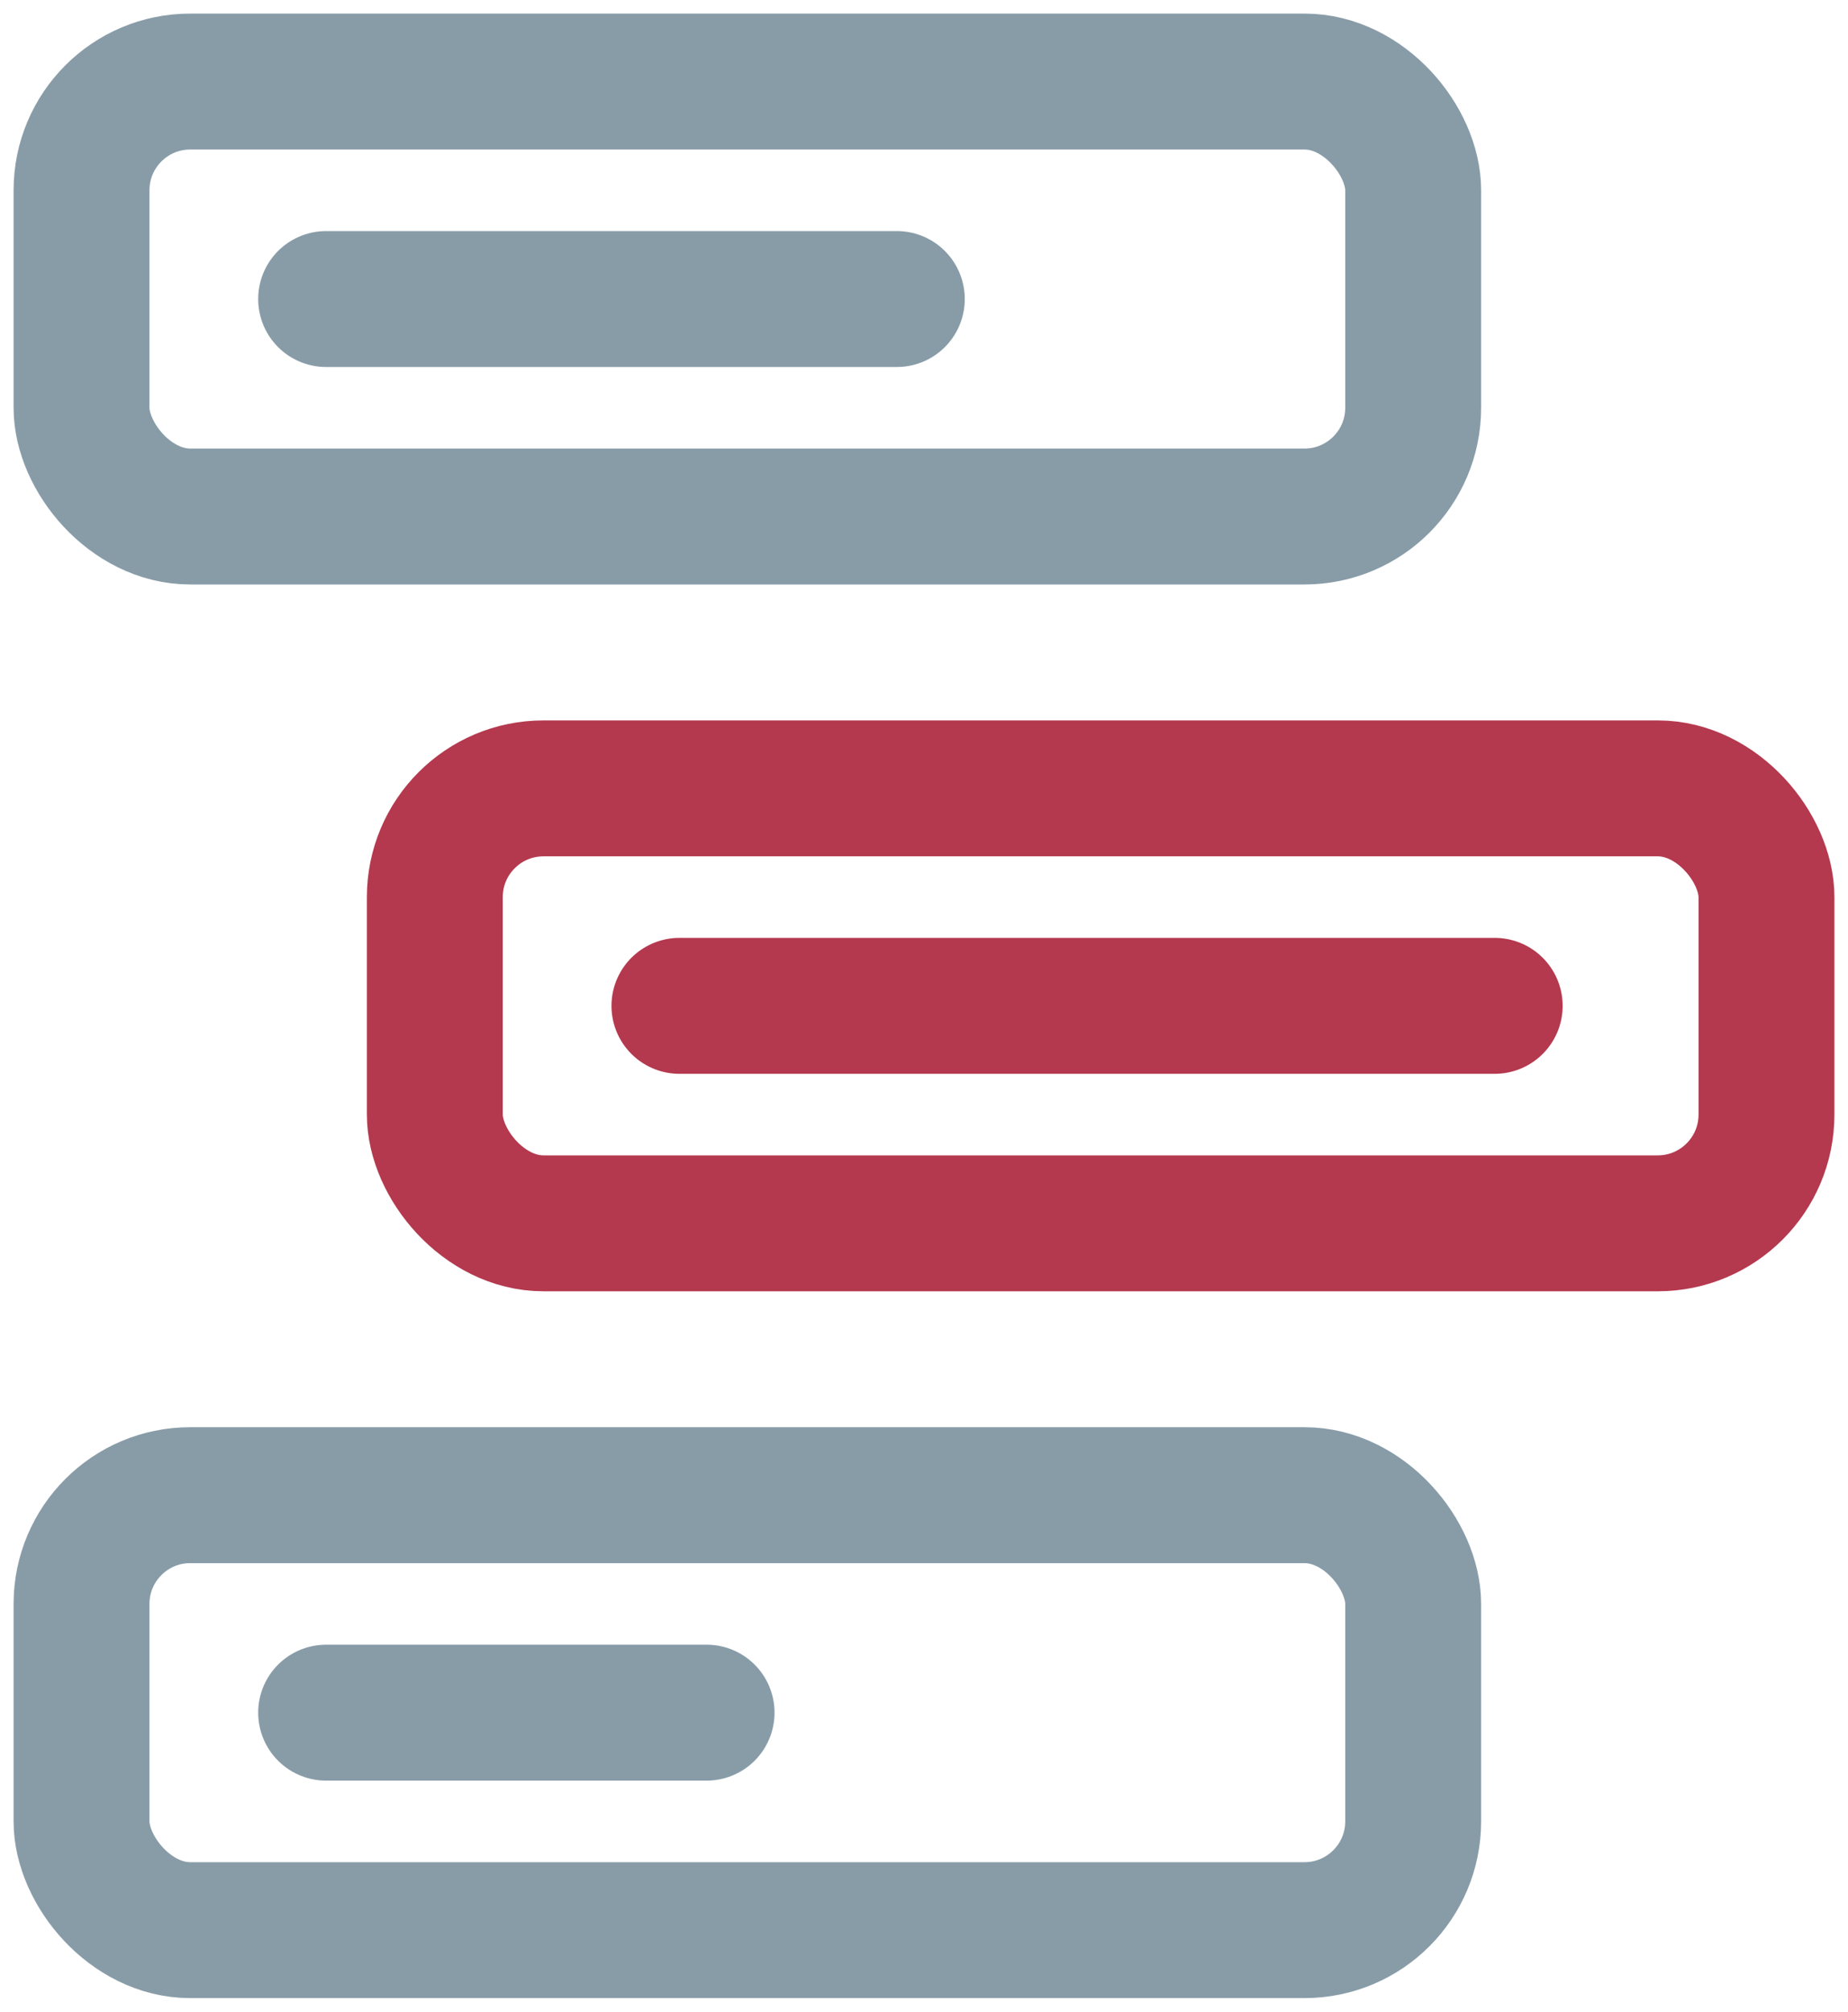
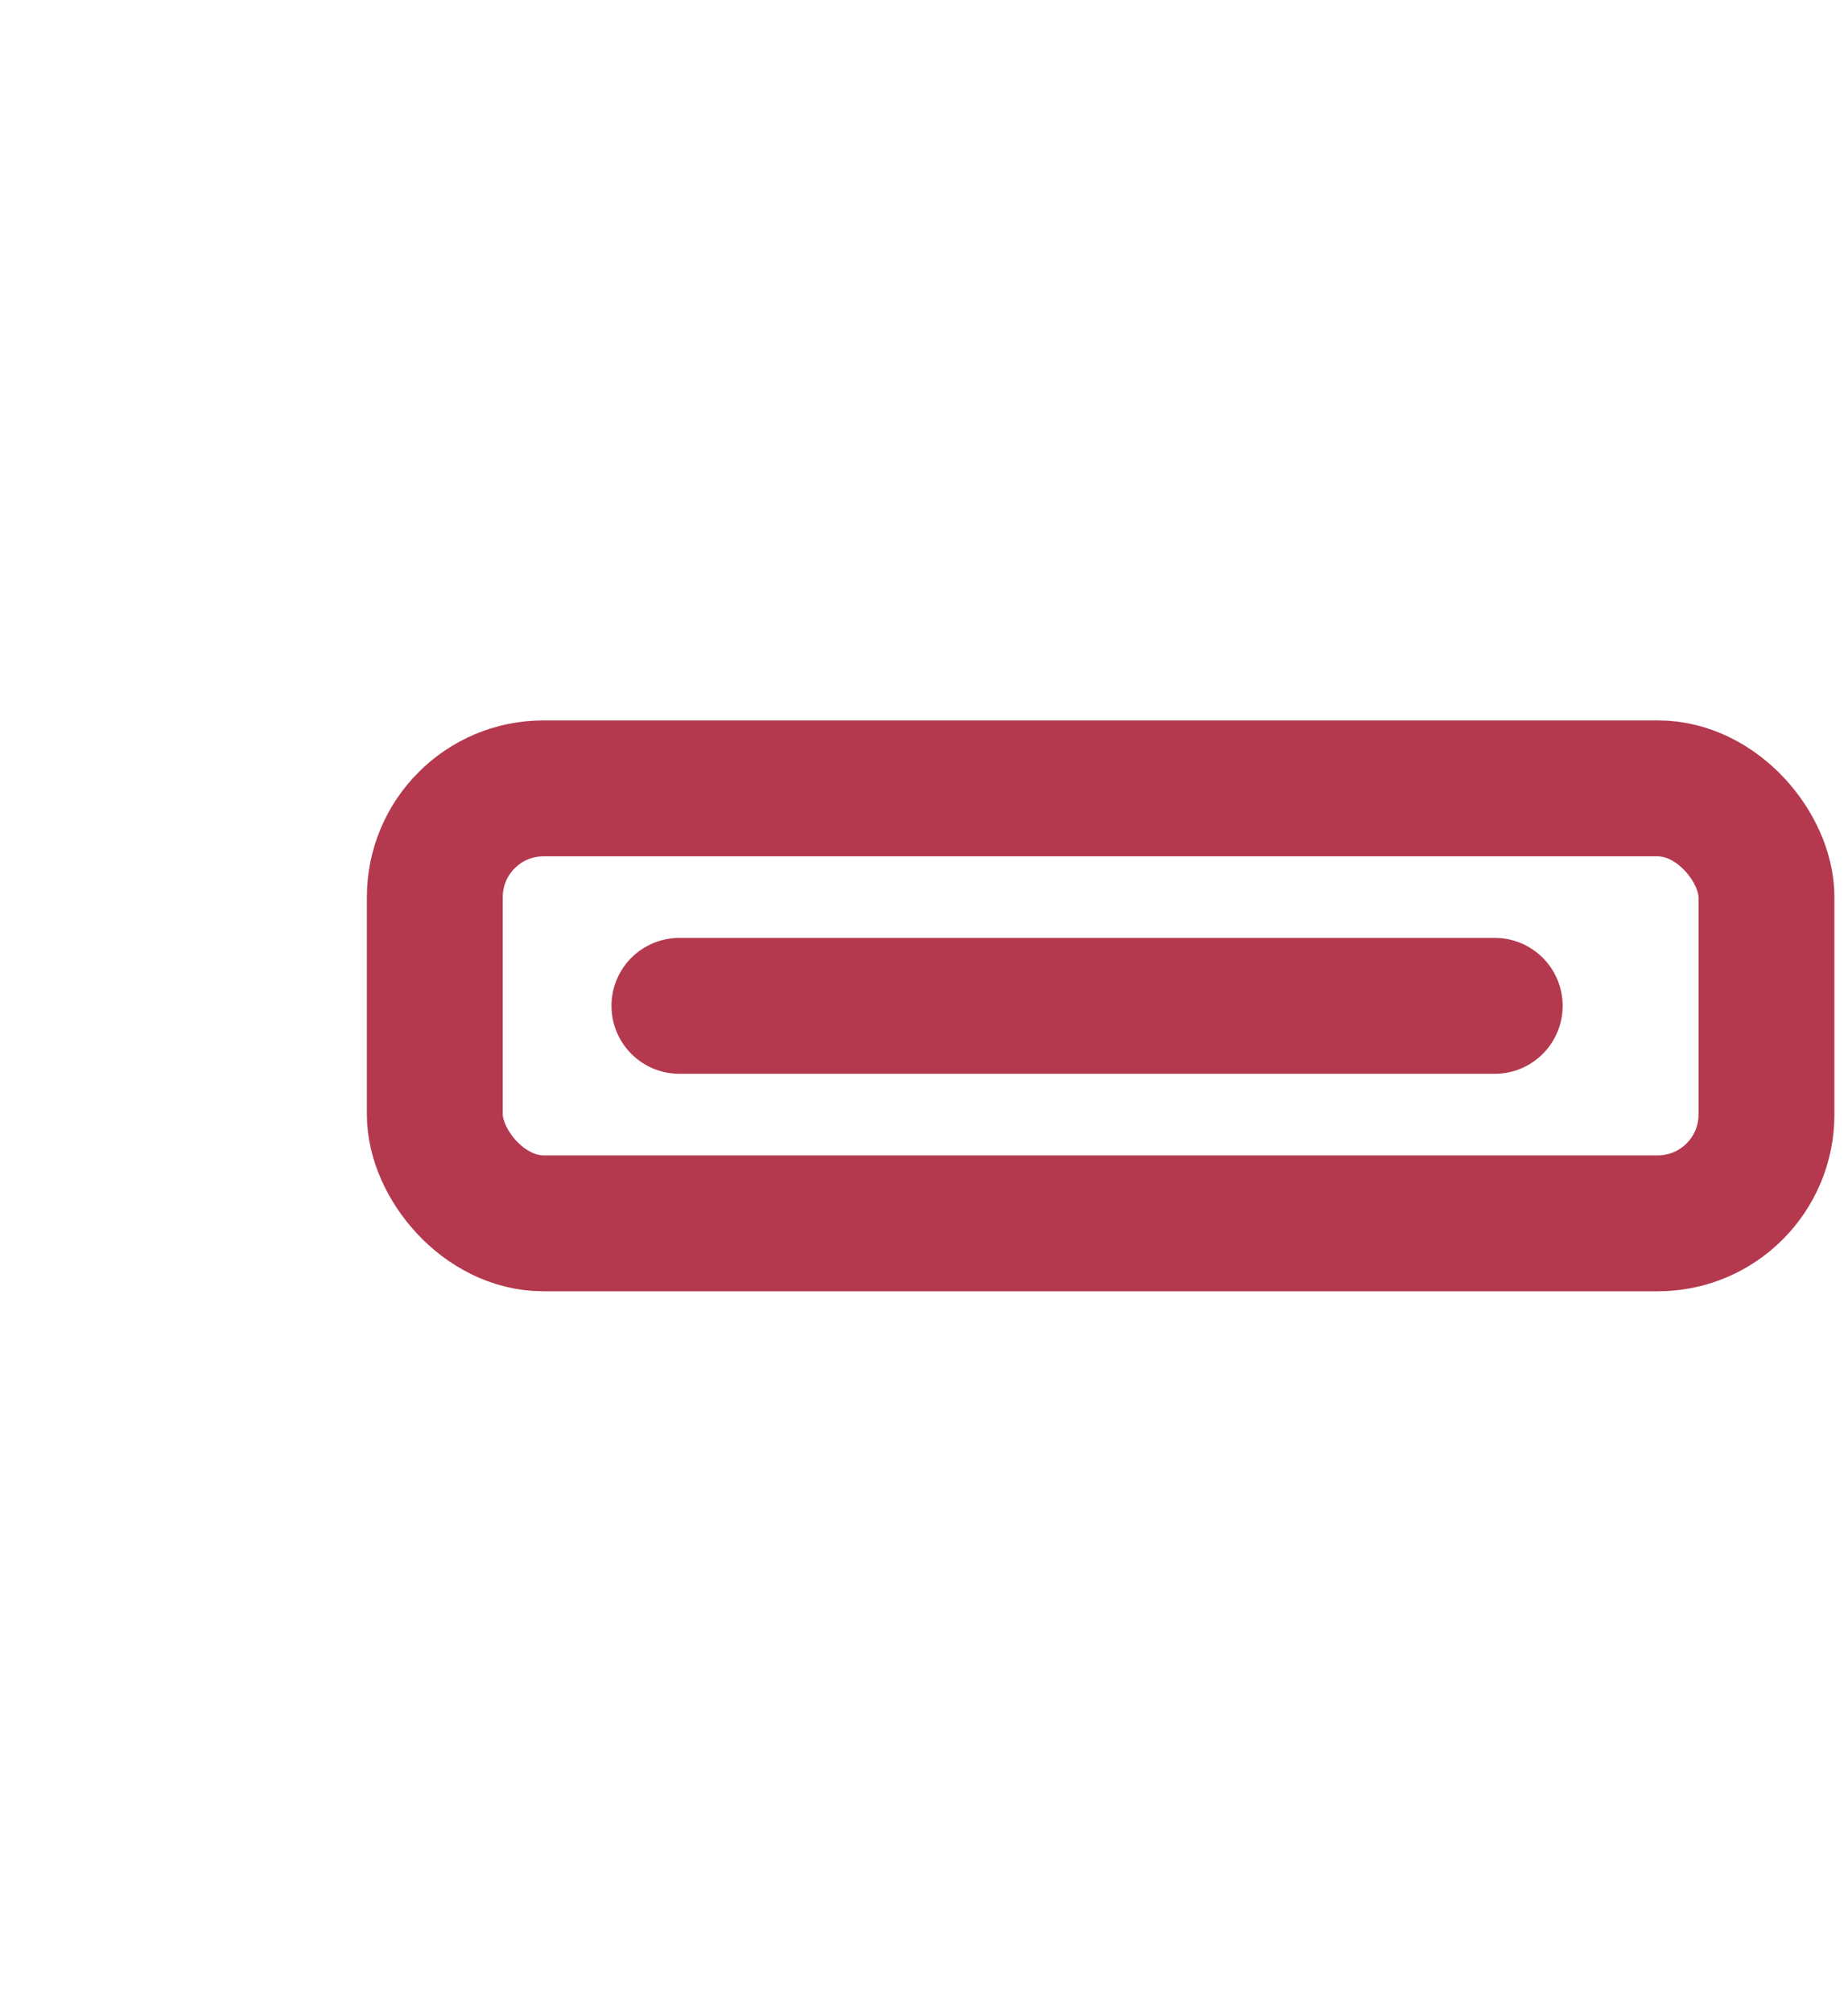
<svg xmlns="http://www.w3.org/2000/svg" width="68" height="74" viewBox="0 0 68 74" fill="none">
-   <rect x="3" y="3" width="49" height="16" rx="4" stroke="#889CA8" stroke-width="5" />
-   <path d="M12 11H33" stroke="#889CA8" stroke-width="5" stroke-linecap="round" />
  <rect x="16" y="29" width="49" height="16" rx="4" stroke="#B4394E" stroke-width="5" />
  <path d="M25 37H55" stroke="#B4394E" stroke-width="5" stroke-linecap="round" />
-   <rect x="3" y="55" width="49" height="16" rx="4" stroke="#889CA8" stroke-width="5" />
-   <path d="M12 63H26" stroke="#889CA8" stroke-width="5" stroke-linecap="round" />
</svg>